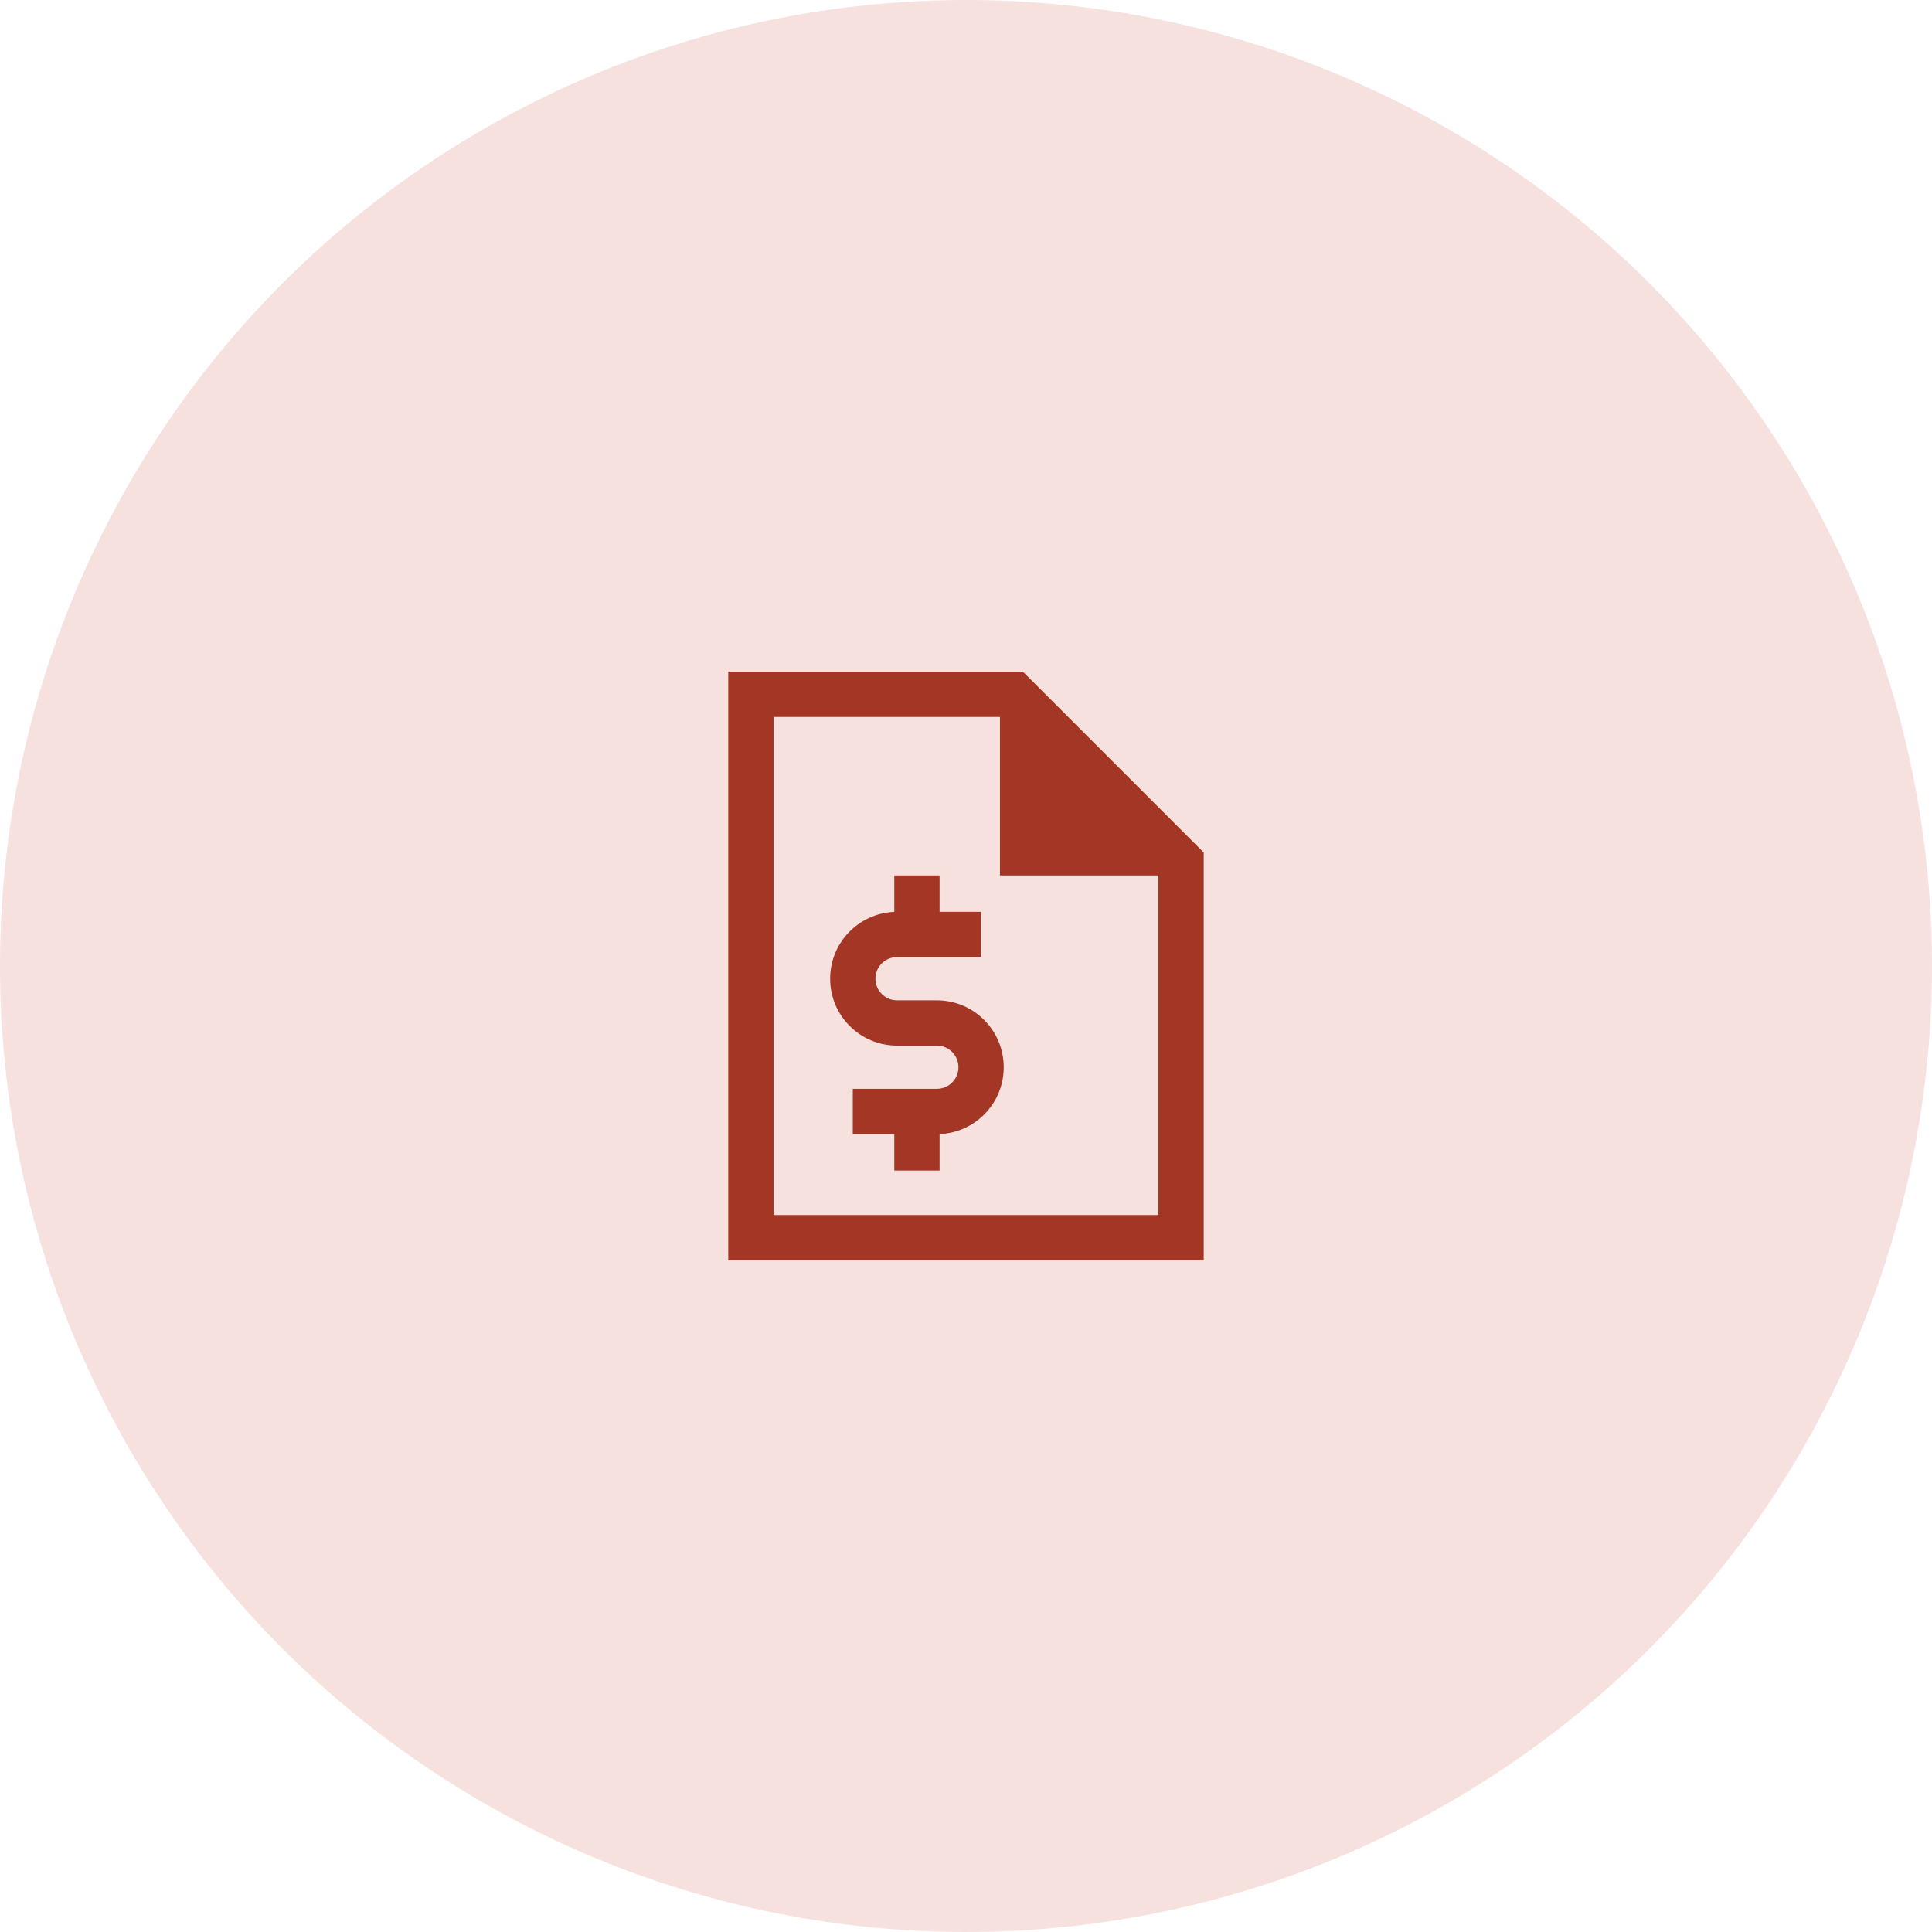
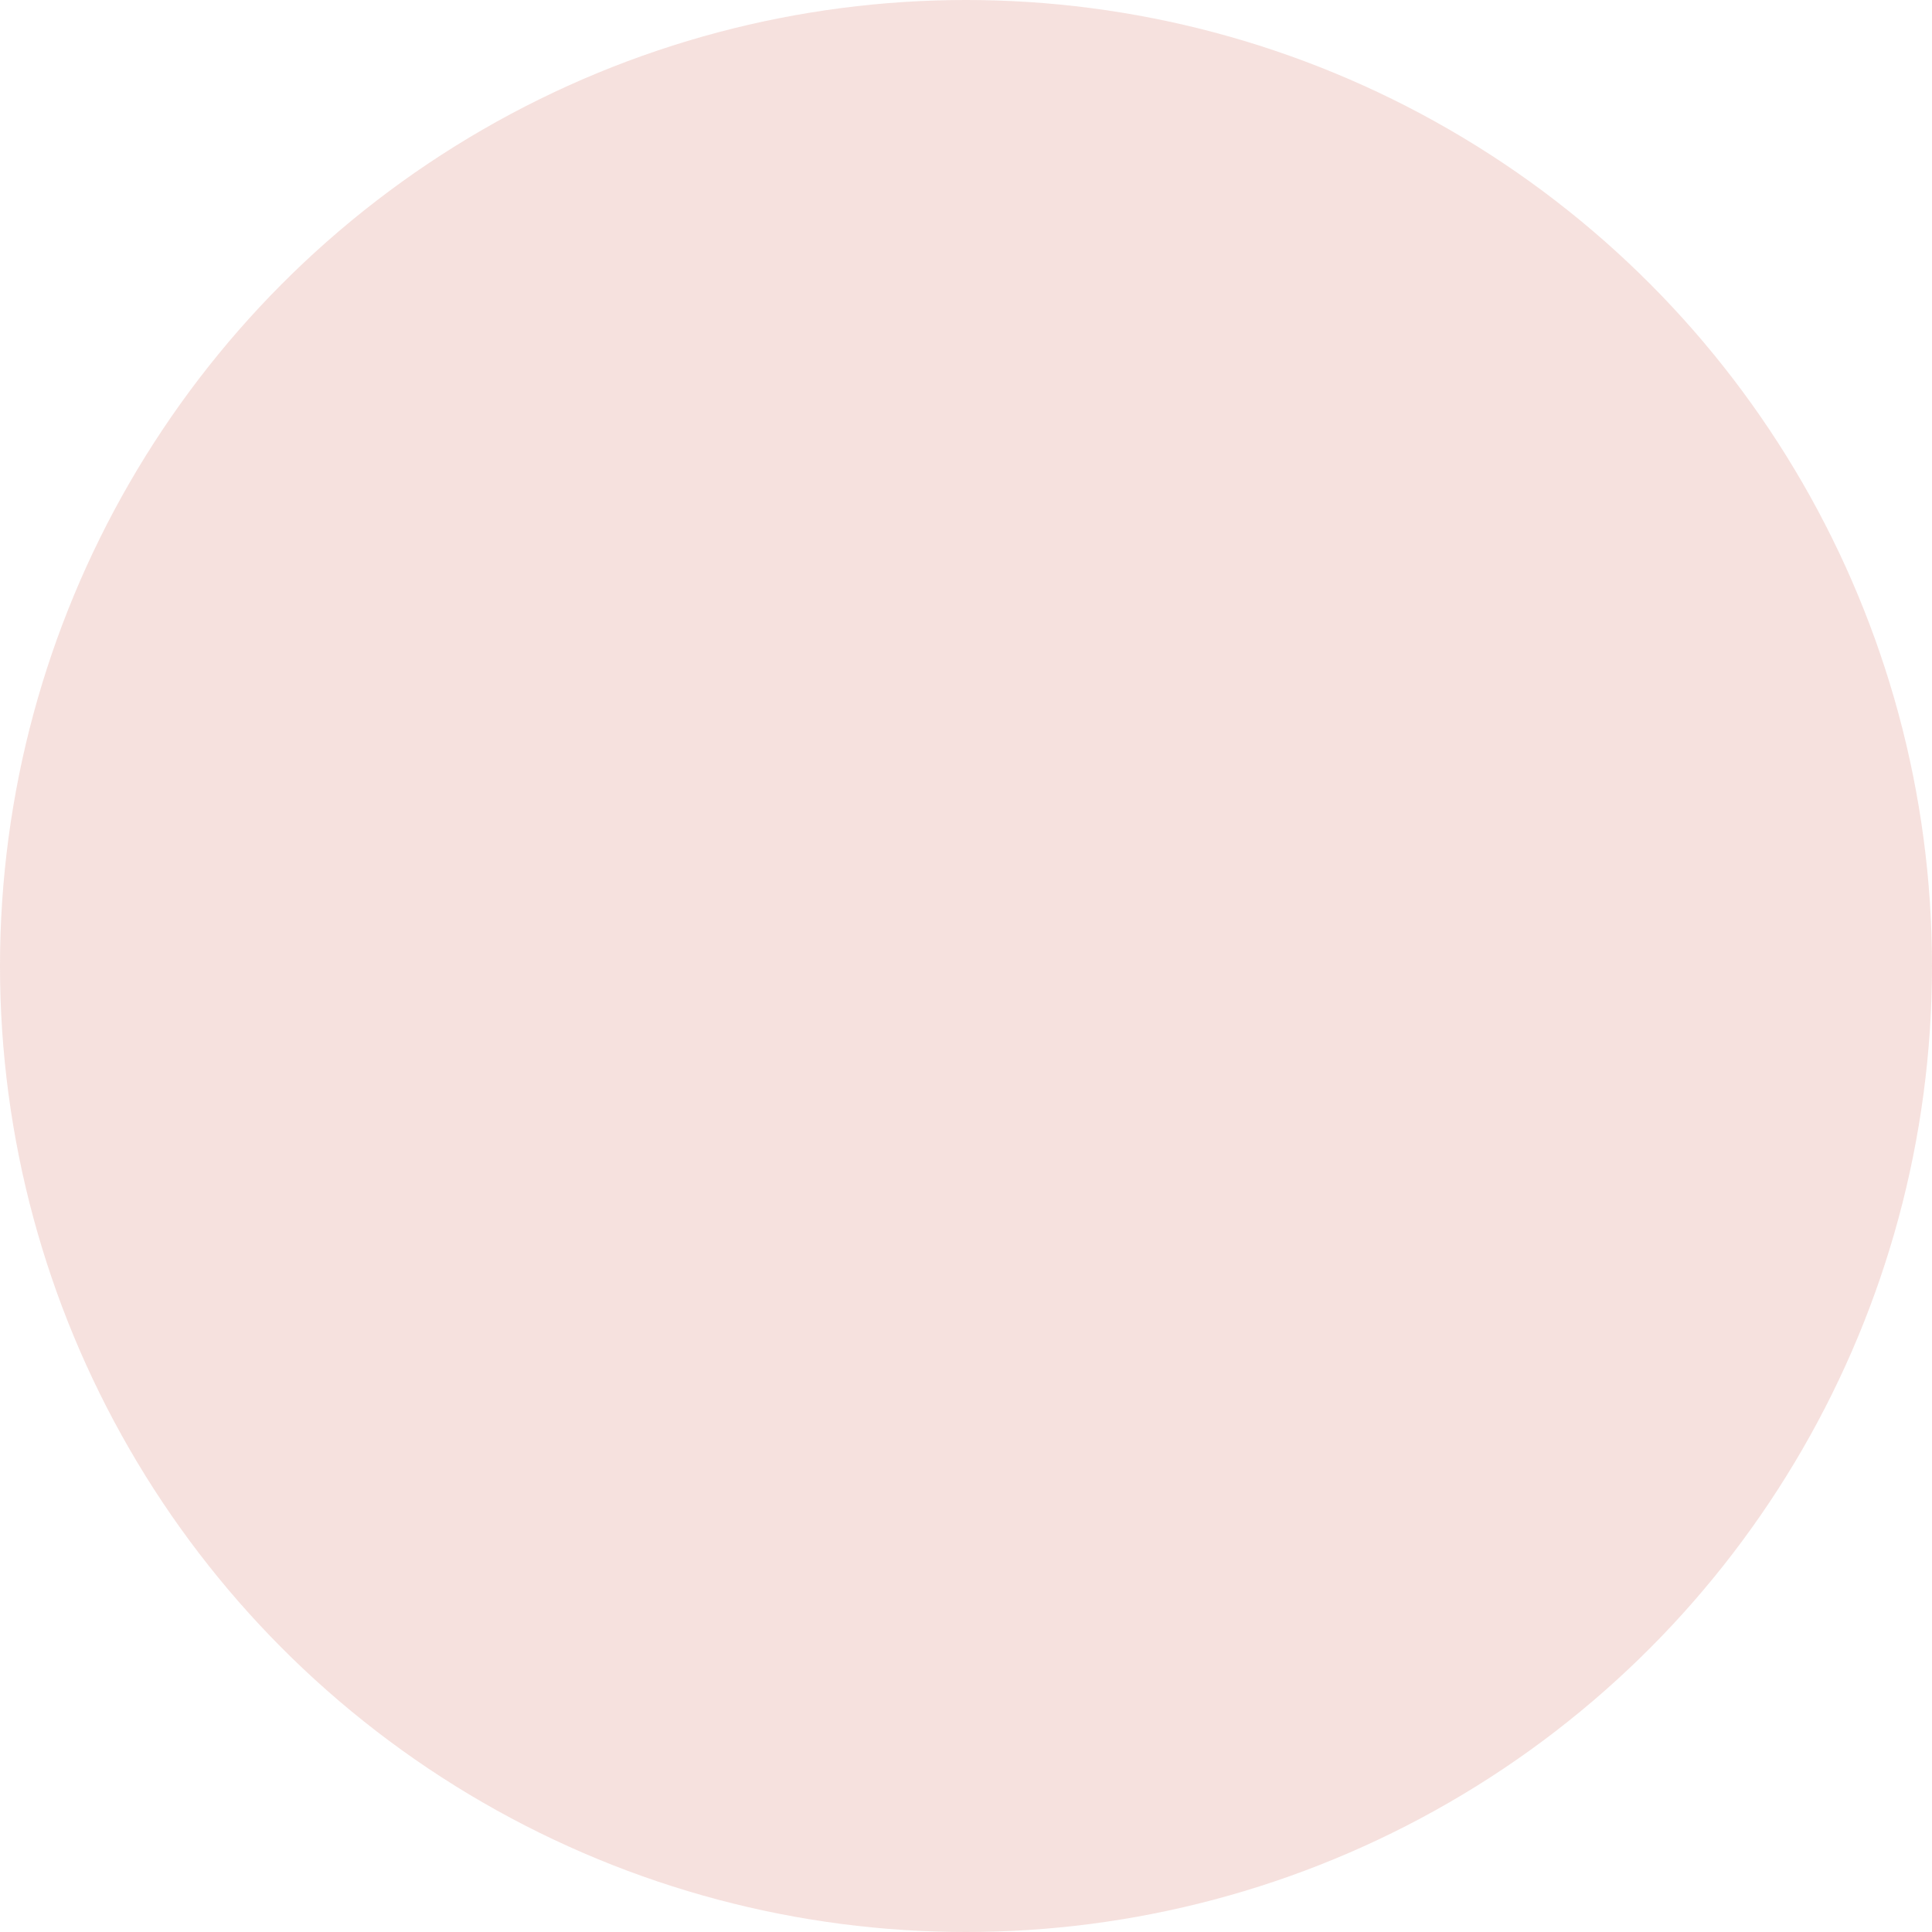
<svg xmlns="http://www.w3.org/2000/svg" width="64" height="64" viewBox="0 0 64 64" fill="none">
  <circle opacity="0.16" cx="32" cy="32" r="32" fill="#C3402C" />
-   <path d="M29.625 30.207C28.443 30.255 27.5 31.227 27.5 32.421C27.5 33.645 28.492 34.637 29.716 34.637L31.034 34.637C31.429 34.637 31.75 34.958 31.75 35.353C31.75 35.749 31.429 36.069 31.034 36.069H28.25V37.569H29.625V38.775H31.125V37.568C32.306 37.52 33.25 36.547 33.25 35.353C33.25 34.129 32.258 33.137 31.034 33.137L29.716 33.137C29.321 33.137 29 32.816 29 32.421C29 32.025 29.321 31.705 29.716 31.705H32.5V30.205H31.125V29H29.625V30.207Z" fill="#A33625" />
-   <path fill-rule="evenodd" clip-rule="evenodd" d="M33.886 22.25H24.125V41.75H39.875V28.239L33.886 22.25ZM25.625 40.25V23.75H33.125V29H38.375V40.25H25.625Z" fill="#A33625" />
</svg>